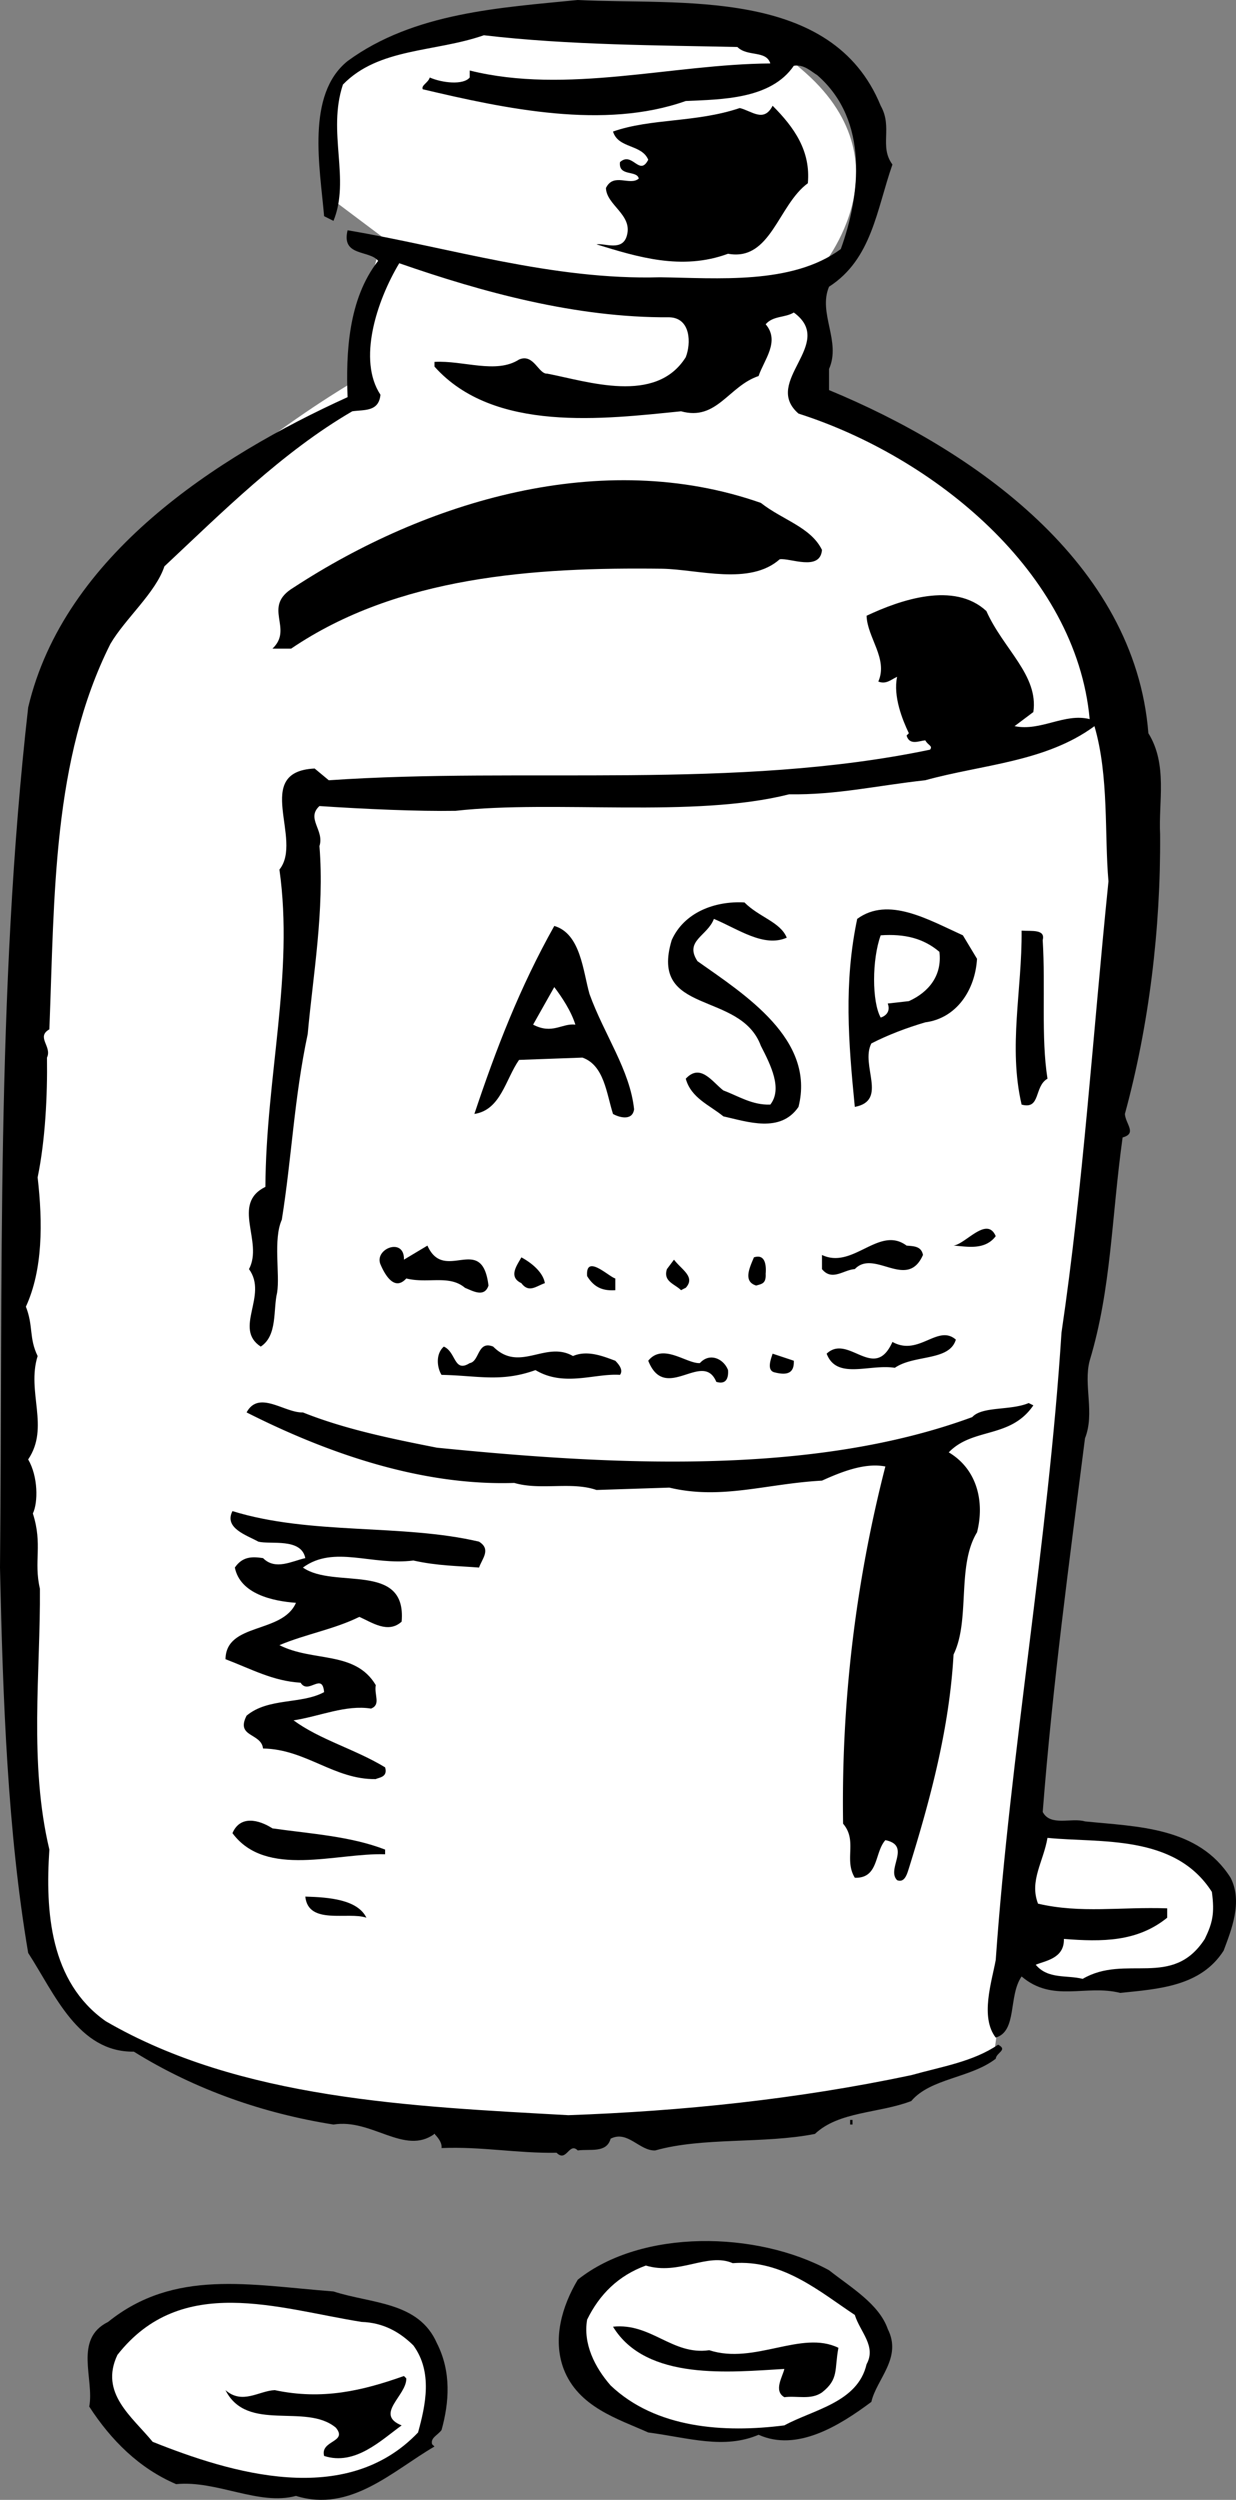
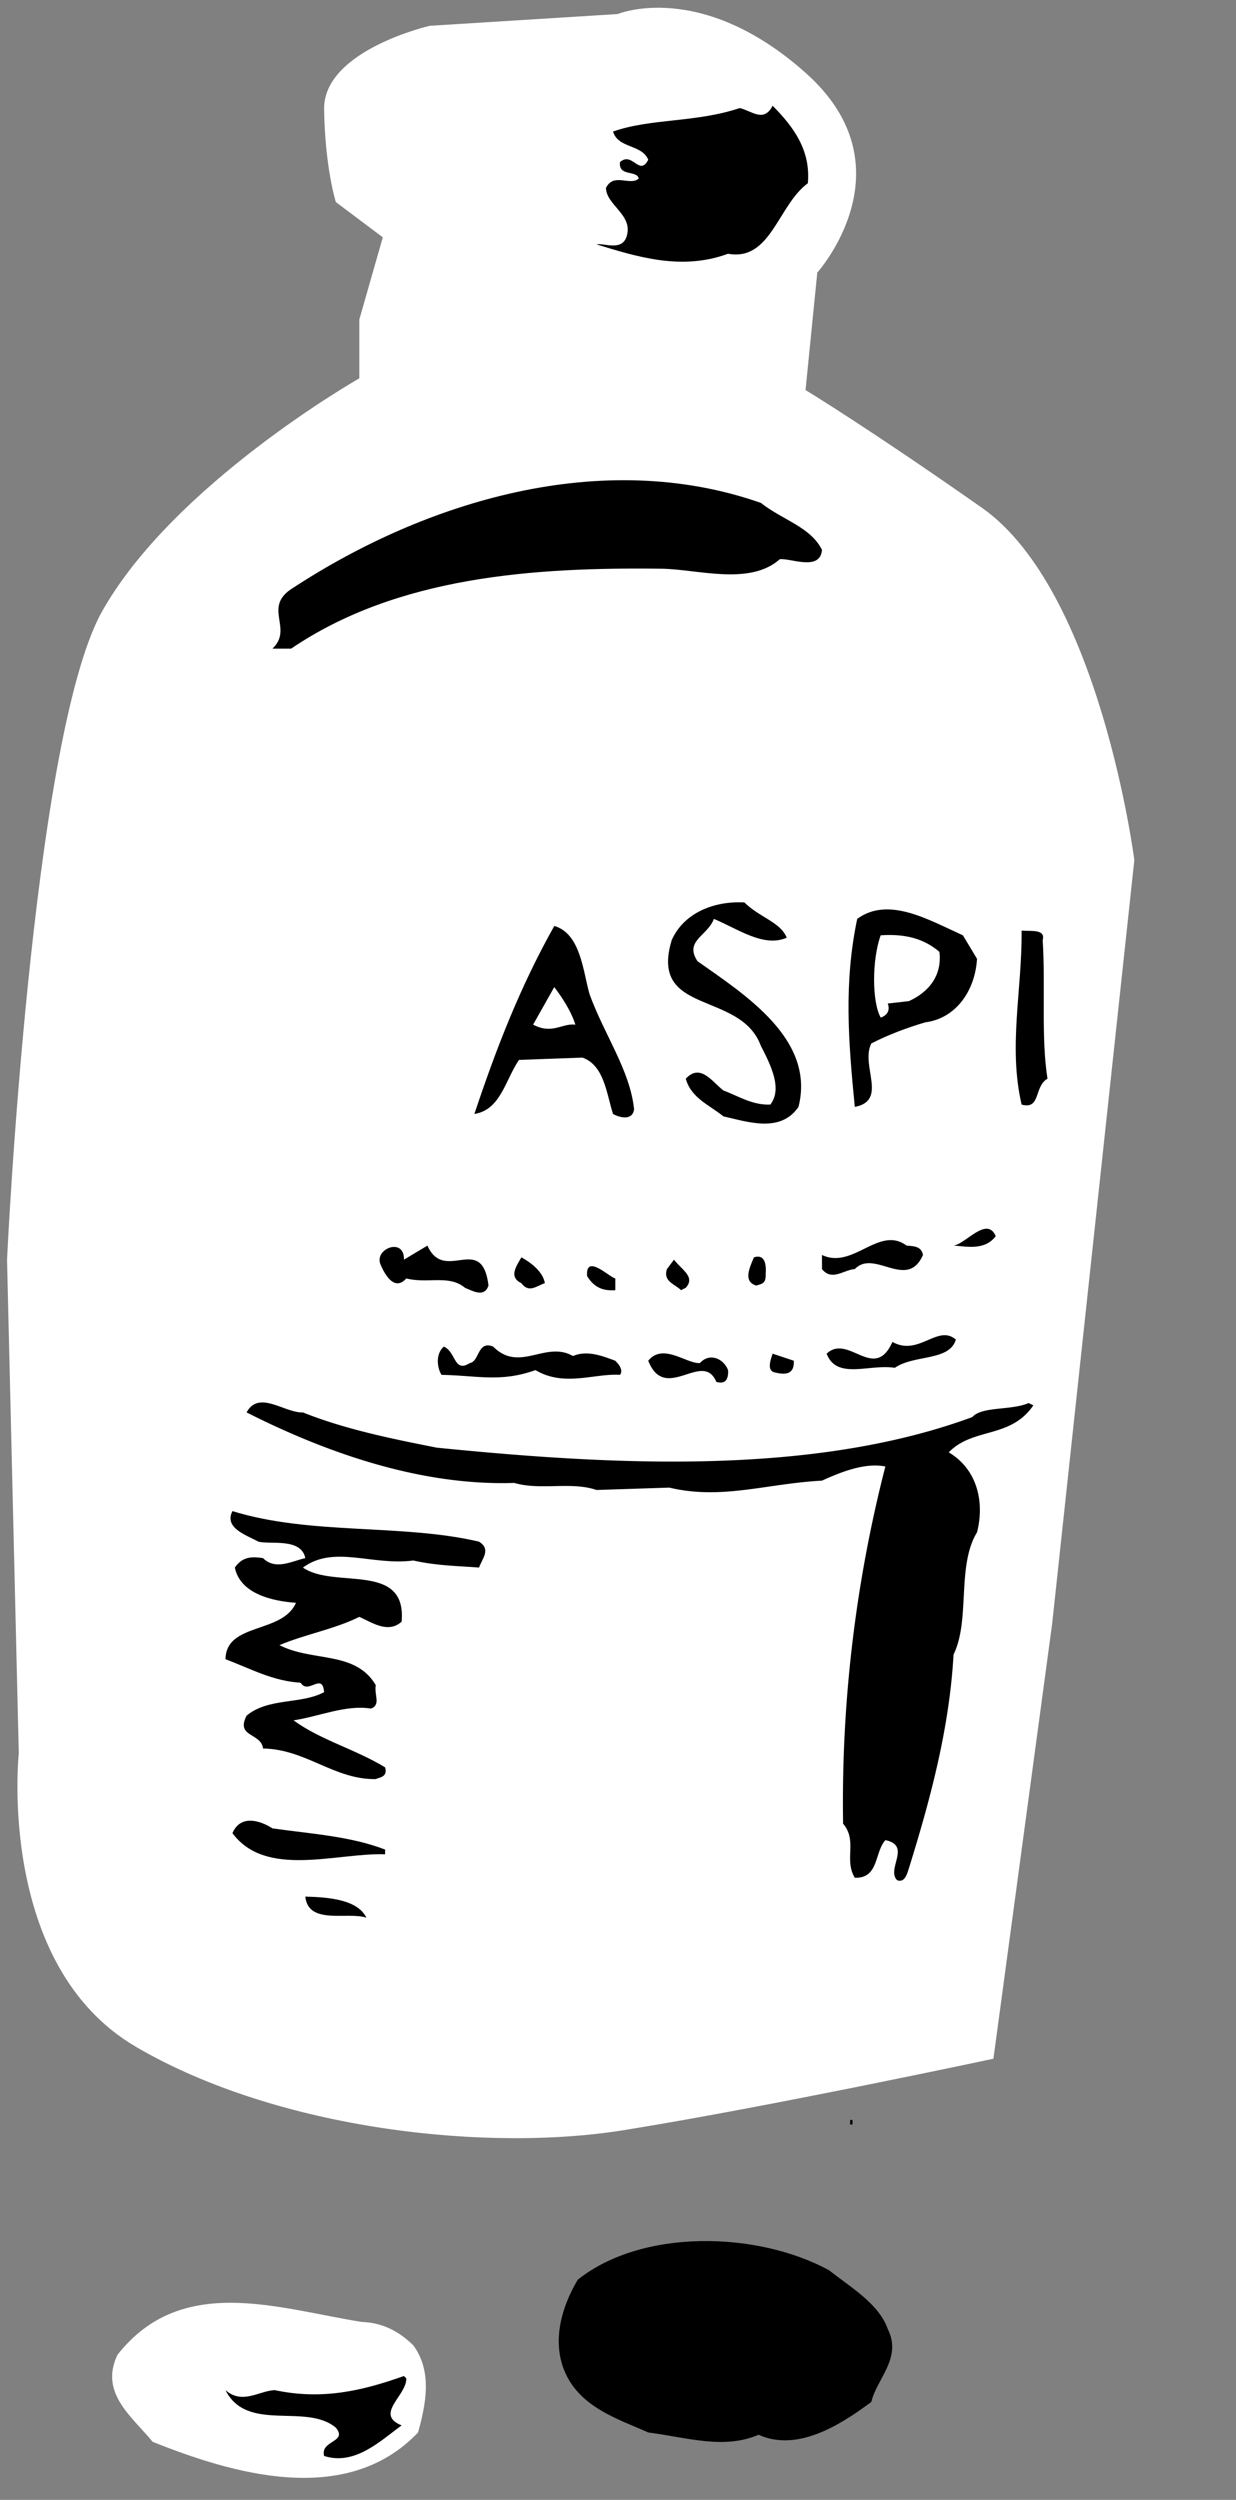
<svg xmlns="http://www.w3.org/2000/svg" width="52.629" height="106.368">
  <rect width="100%" height="100%" fill="#808080" stroke="none" />
  <path fill="#fff" d="m26.3.598-8 .5s-4.468 1.023-4.5 3.5c.032 2.523.5 4 .5 4l2 1.5-1 3.5v2.5s-7.968 4.523-11 10c-2.968 5.523-4 27.5-4 27.5l.5 21s-.968 9.023 5 12.5c6.032 3.523 15.032 4.523 21 3.5 6.032-.977 15.5-3 15.5-3l2.5-18.5 3.5-32.5s-1.468-11.477-6.5-15c-4.968-3.477-7.5-5-7.5-5l.5-5s4.032-4.477-.5-8.5c-4.468-3.977-8-2.5-8-2.5" />
-   <path d="M37.5 4.5c.523.926-.074 1.727.5 2.5-.676 1.926-.875 4.027-2.7 5.2-.476 1.128.524 2.327 0 3.5v.898c6.126 2.53 13.024 7.328 13.598 14.601.829 1.328.426 2.93.5 4.301.028 4.027-.472 8.129-1.5 11.898.028.43.528.829-.097 1-.477 3.43-.477 6.43-1.403 9.5-.273 1.028.227 2.23-.199 3.301-.676 5.328-1.375 10.43-1.8 15.899.328.629 1.226.23 1.8.402 2.227.227 4.824.227 6.2 2.398.527 1.028.027 2.23-.297 3.102-.977 1.527-2.778 1.629-4.403 1.797-1.472-.371-2.875.43-4.199-.7-.574.829-.176 2.329-1.102 2.602-.671-.87-.171-2.37 0-3.3.625-8.872 2.227-17.77 2.801-26.7.926-6.273 1.324-12.57 2-19.199-.176-1.973.027-4.473-.597-6.602-2.079 1.528-4.778 1.63-7.204 2.301-2.074.227-3.773.63-5.796.598-4.079 1.031-9.977.23-14.204.703-1.574.027-3.875-.074-5.796-.203-.579.531.222 1.031 0 1.703.222 2.727-.278 5.527-.5 8-.579 2.727-.676 5.227-1.102 7.898-.375.829-.074 2.329-.2 3.102-.175.727.024 1.828-.698 2.297-1.176-.77.324-2.168-.5-3.297.625-1.172-.778-2.773.699-3.5.023-4.672 1.222-9.074.597-13.5 1.028-1.273-1.171-4.172 1.5-4.3l.602.5c8.324-.571 17.324.429 25.602-1.302.125-.171-.079-.171-.204-.398-.273.027-.671.227-.796-.203l.097-.098c-.273-.57-.676-1.57-.5-2.402-.273.129-.472.332-.8.203.425-.973-.473-1.871-.5-2.8 1.425-.673 3.726-1.473 5.101-.2.727 1.629 2.227 2.727 2 4.297l-.8.601c1.124.23 2.124-.57 3.198-.3-.574-6.27-6.671-11.172-12.398-13-1.574-1.371 1.625-2.97-.2-4.301-.374.23-.874.129-1.198.5.625.73-.079 1.531-.301 2.203-1.278.426-1.778 1.926-3.301 1.5-3.273.328-7.977.926-10.5-1.902v-.2c1.227-.07 2.625.528 3.602-.101.625-.27.824.629 1.199.601 1.722.329 4.625 1.329 5.898-.699.227-.57.227-1.672-.699-1.699-3.977.027-7.977-1.074-11.5-2.3-.977 1.628-1.773 4.128-.8 5.597-.075.73-.677.629-1.2.703-2.977 1.727-5.574 4.328-8 6.598-.375 1.129-1.676 2.23-2.3 3.3-2.473 4.93-2.376 10.73-2.598 16.399-.579.332.125.73-.102 1.203.023 1.629-.074 3.527-.398 5.098.222 1.93.222 3.93-.5 5.5.324.828.125 1.328.5 2.101-.477 1.528.523 3.028-.403 4.399.426.73.426 1.828.2 2.3.425 1.329.027 2.028.3 3.2.028 3.53-.472 7.43.403 11.101-.176 2.63.023 5.63 2.398 7.301 5.727 3.328 13.023 3.629 19.7 4 4.823-.172 9.726-.672 14.6-1.703 1.325-.371 2.626-.57 3.7-1.297.426.227-.074.328-.102.598-1.074.828-2.773.828-3.597 1.8-1.375.528-3.074.43-4.102 1.399-2.176.43-4.773.129-6.8.703-.672.027-1.172-.871-1.899-.5-.176.629-.875.426-1.398.5-.375-.371-.477.527-.903.098-1.676.03-3.176-.27-4.898-.2.023-.171-.074-.37-.301-.601-1.273.93-2.676-.668-4.3-.399-2.973-.472-5.876-1.472-8.5-3.101-2.376.031-3.376-2.469-4.5-4.2C.323 77.927.124 72.329 0 66.7c.125-12.07-.176-24.472 1.2-36.601 1.527-6.47 8.027-10.672 13.6-13.2-.073-1.87.024-4.171 1.302-5.8-.375-.47-1.579-.172-1.301-1.301 4.324.73 8.722 2.129 13.3 2 2.422.031 5.626.332 7.7-1.2.824-2.269 1.222-5.468-1-7.398-.278-.172-.574-.472-1-.402-.977 1.43-3.074 1.43-4.602 1.5-3.472 1.23-7.676.332-11.199-.5-.074-.168.227-.27.3-.5.524.23 1.427.332 1.7 0V3c4.125 1.027 8.625-.273 12.8-.3-.175-.571-.976-.274-1.402-.7-3.273-.074-7.171-.074-10.796-.5-2.079.727-4.477.527-6 2.098-.676 2.03.324 4.03-.403 5.8l-.398-.199c-.176-2.07-.778-5.172 1-6.601C17.625.528 21.324.328 24.6 0c4.327.227 10.827-.574 12.9 4.5" />
  <path d="M34.398 7.797c-1.273.93-1.574 3.332-3.398 3-1.977.73-3.875.129-5.602-.399.329-.07 1.125.329 1.301-.398.227-.871-.875-1.273-.898-2 .324-.672 1.023-.074 1.398-.402-.074-.371-.875-.07-.8-.7.527-.472.828.63 1.203-.101-.278-.668-1.278-.469-1.5-1.2 1.625-.57 3.523-.37 5.398-1 .523.13 1.023.63 1.398-.097.926.926 1.625 1.926 1.5 3.297M35 23.398c-.074.93-1.375.329-1.8.399-1.274 1.129-3.473.43-5 .402-5.473-.07-11.274.328-15.802 3.399h-.796c.921-.871-.477-1.77.898-2.598 5.625-3.672 13.125-5.973 19.898-3.602.926.73 2.125 1.028 2.602 2m-1.5 16.5c-.977.43-2.074-.37-3.102-.8-.273.73-1.273.93-.699 1.8 2.028 1.43 5.028 3.329 4.301 6.2-.773 1.129-2.176.629-3.2.402-.573-.473-1.374-.773-1.6-1.602.624-.671 1.124.13 1.6.5.626.23 1.223.63 2 .602.524-.672.024-1.672-.402-2.5-.875-2.371-4.773-1.273-3.796-4.5.523-1.172 1.824-1.672 3.097-1.602.625.63 1.528.829 1.801 1.5m8.102.899c-.079 1.332-.875 2.531-2.204 2.703-.773.227-1.574.527-2.296.898-.477.93.722 2.43-.704 2.7-.273-2.77-.472-5.27.102-8 1.324-.97 3.023.03 4.5.699l.602 1m-16.5 1.5c.625 1.73 1.722 3.23 1.898 4.902-.074.528-.676.328-.898.2-.278-.872-.375-2.07-1.301-2.399l-2.7.098c-.578.828-.777 2.129-1.902 2.3.926-2.77 1.926-5.37 3.403-8 1.125.329 1.222 1.93 1.5 2.899M44.398 40c.125 2.027-.074 4.129.204 5.898-.579.329-.278 1.329-1.102 1.102-.574-2.473.023-4.871 0-7.402.426.03 1.023-.07.898.402" />
  <path fill="#fff" d="M40 40.5c.125 1.027-.477 1.727-1.3 2.098l-.9.101c.126.328-.073.528-.3.598-.375-.668-.375-2.469 0-3.5 1.023-.07 1.824.129 2.5.703m-15.5 3.098c-.574-.07-.977.43-1.8 0L23.601 42c.324.426.722 1.027.898 1.598" />
  <path d="M42.398 52.598c-.472.629-1.273.43-1.796.402.523-.074 1.421-1.273 1.796-.402m-3.098.8c-.675 1.528-2.073-.27-2.902.602-.472.027-.972.527-1.398 0v-.602c1.324.63 2.426-1.27 3.602-.398.324.027.625.027.699.398m-22.101.2 1-.598c.726 1.629 2.323-.574 2.6 1.7-.175.527-.675.226-1 .097-.675-.57-1.573-.168-2.5-.399-.476.528-.874-.07-1.1-.601-.274-.668 1.027-1.168 1-.2m6 1.001c-.376.129-.677.43-1 0-.575-.27-.177-.77 0-1.098.425.227.925.629 1 1.098m9.402-.398c.023.429-.176.429-.403.5-.574-.173-.273-.774-.097-1.2.523-.172.523.426.5.7m-3.402.597c-.075.031-.2.101-.2.101-.273-.27-.773-.37-.602-.898l.301-.402c.324.43.926.73.5 1.199m-2.999-.399v.5c-.473.028-.876-.07-1.2-.601-.074-.969.926.031 1.2.101M40.7 57c-.274.926-1.774.629-2.598 1.2-1.079-.173-2.477.527-2.903-.602.926-.871 2.028 1.23 2.801-.5 1.125.629 1.926-.77 2.7-.098M20 58c.426-.074.324-.973 1-.703 1.125 1.129 2.227-.27 3.398.402.625-.273 1.329.028 1.801.2.227.23.324.43.2.601-1.075-.074-2.376.527-3.598-.203-1.477.531-2.477.23-4 .203-.176-.273-.278-.871.097-1.203.528.23.426 1.129 1.102.703m9.8 0c.427-.473 1.024-.172 1.2.297.023.332-.074.629-.5.5-.574-1.371-2.176.93-2.898-.899.625-.77 1.625.13 2.199.102m3.999-.102c.024.528-.277.63-.8.5-.375-.07-.176-.57-.102-.8l.903.3m-15.199 3.7c7.324.73 15.921 1.23 22.796-1.301.426-.469 1.625-.27 2.403-.598l.199.098c-.977 1.43-2.574.93-3.602 2 1.227.73 1.528 2.129 1.204 3.402-.875 1.43-.278 3.727-1 5.2-.176 3.128-.977 6.128-1.903 9.101-.074.227-.176.629-.5.5-.472-.473.625-1.473-.5-1.703-.472.531-.273 1.629-1.3 1.601-.473-.77.124-1.57-.5-2.3a57.387 57.387 0 0 1 1.8-15.2c-.875-.171-1.875.23-2.699.602-2.375.129-4.273.828-6.5.297l-3.102.101c-1.074-.37-2.375.028-3.5-.3-3.972.129-7.972-1.27-11.398-3 .523-.97 1.625.03 2.398 0 1.829.73 3.829 1.129 5.704 1.5" />
  <path d="M20.398 65.598c.528.328.125.73 0 1.101-.875-.07-1.773-.07-2.796-.3-1.778.23-3.375-.672-4.704.3 1.329.93 4.426-.273 4.204 2.301-.579.527-1.278.027-1.801-.203-1.074.531-2.278.73-3.403 1.203 1.426.727 3.227.227 4.102 1.7-.074.429.227.827-.2 1-1.073-.173-2.175.327-3.3.5 1.125.827 2.625 1.226 3.898 2 .125.429-.273.429-.398.5-1.773.027-2.977-1.274-4.8-1.302-.075-.671-1.177-.472-.7-1.398.926-.773 2.324-.473 3.3-1-.073-.871-.675.129-1-.402-1.175-.07-2.073-.57-3.198-1 .023-1.57 2.421-1.07 3-2.399-.977-.07-2.375-.37-2.602-1.5.324-.472.727-.472 1.2-.402.527.531 1.226.129 1.8 0-.176-.871-1.477-.57-2-.7-.477-.269-1.477-.57-1.102-1.3 3.329 1.031 7.227.531 10.5 1.3m-8.796 12.2c1.625.23 3.324.332 4.796.902v.2c-2.074-.07-5.074 1.027-6.5-.899.329-.773 1.125-.574 1.704-.203" />
-   <path fill="#fff" d="M51.602 80.5c.125.926.023 1.328-.301 2-1.375 2.129-3.375.629-5.2 1.7-.675-.173-1.476.027-2-.602.422-.172 1.223-.27 1.2-1.098 1.625.129 3.125.129 4.398-.902v-.399c-1.972-.07-3.676.227-5.5-.199-.375-.973.227-1.773.403-2.8 2.222.226 5.421-.173 7 2.3" />
  <path d="M15.602 81.598c-.778-.27-2.477.328-2.602-.899 1.023.028 2.227.13 2.602.899M36.2 90.2h.1v.198h-.1V90.2m1.6 8.898c.626 1.23-.476 2.129-.698 3.101-1.375 1.028-3.176 2.13-4.801 1.399-1.477.629-2.977.129-4.7-.098-1.277-.574-2.976-1.074-3.601-2.703-.477-1.27-.074-2.668.602-3.797 2.722-2.172 7.625-2.074 10.699-.402.926.73 2.125 1.43 2.5 2.5" />
-   <path fill="#fff" d="M36.398 98.5c.227.727.926 1.328.5 2.098-.375 1.629-2.273 1.93-3.5 2.601-2.574.328-5.472.13-7.398-1.699-.676-.773-1.176-1.773-1-2.8.523-1.071 1.324-1.872 2.5-2.302 1.426.43 2.625-.57 3.7-.101 2.124-.168 3.726 1.23 5.198 2.203" />
-   <path d="M18.602 99.7c.625 1.226.523 2.527.199 3.698-.176.23-.477.329-.403.602l.102.098c-1.773 1.031-3.574 2.828-5.898 2.101-1.579.43-3.375-.672-5.102-.5-1.574-.672-2.773-1.87-3.7-3.3.223-1.172-.675-2.872.802-3.602 2.824-2.27 6.023-1.57 9.597-1.297 1.625.527 3.625.426 4.403 2.2" />
  <path fill="#fff" d="M15.398 98.797c.926.031 1.625.43 2.204 1 .824 1.129.523 2.531.199 3.703-3.074 3.227-7.977 1.727-11.301.398-.875-1.07-2.273-2.07-1.5-3.699 2.727-3.472 6.824-1.972 10.398-1.402" />
  <path d="M30.2 100c1.925.629 3.925-.871 5.5-.102-.177.93.027 1.329-.7 1.899-.477.332-1.074.129-1.602.203-.472-.273-.074-.871 0-1.203-2.273.129-5.875.531-7.296-1.797 1.625-.172 2.523 1.227 4.097 1M17.3 101.2c.024.726-1.374 1.527-.198 2-.875.628-1.977 1.726-3.301 1.3-.176-.672 1.023-.574.5-1.203-1.278-1.07-3.778.23-4.7-1.598.723.63 1.422.028 2.098 0 2.028.43 3.727.028 5.5-.601l.102.101" />
</svg>